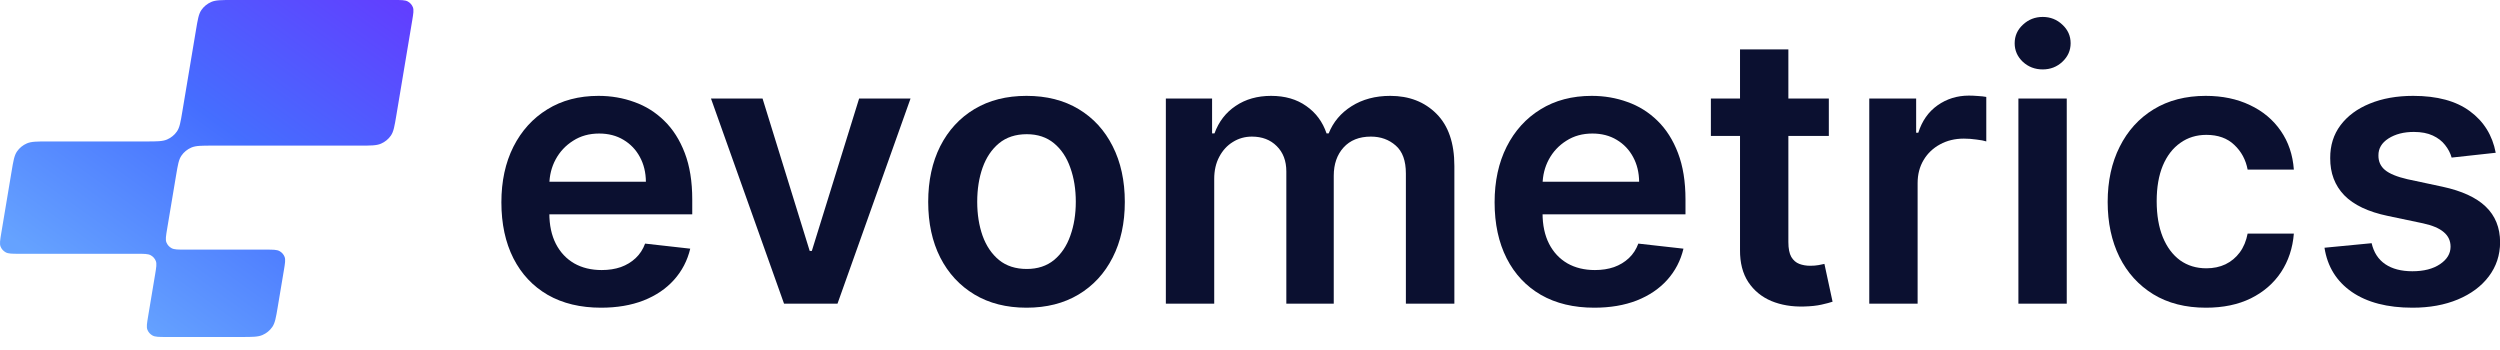
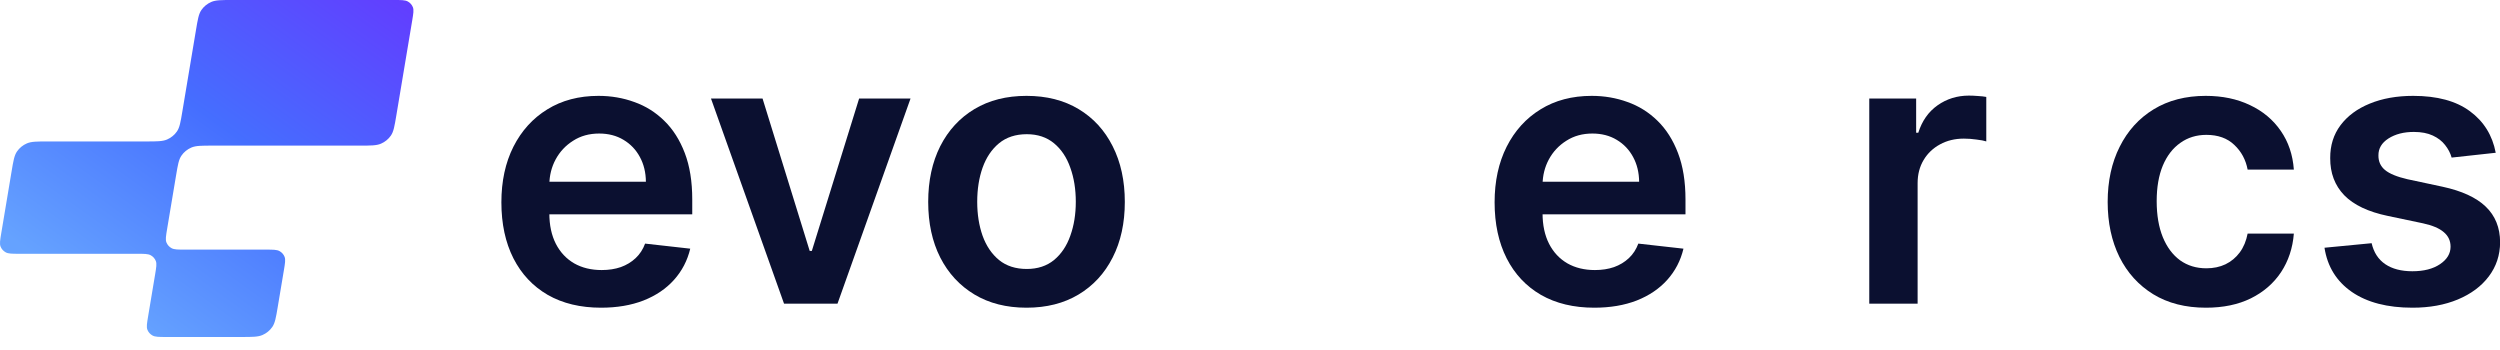
<svg xmlns="http://www.w3.org/2000/svg" width="150" height="21" viewBox="0 0 150 21" fill="none">
  <g clip-path="url(#clip0_2187_57406)">
    <path d="M21.578 8.737C22.252 8.737 22.589 8.737 22.862 8.619C23.103 8.514 23.308 8.347 23.453 8.135C23.618 7.895 23.671 7.576 23.778 6.937L24.731 1.239C24.802 0.812 24.838 0.599 24.773 0.433C24.716 0.287 24.607 0.165 24.466 0.088C24.306 0 24.081 0 23.631 0H13.959C13.285 0 12.947 0 12.675 0.118C12.434 0.222 12.229 0.39 12.084 0.601C11.919 0.841 11.866 1.161 11.759 1.8L10.941 6.687C10.835 7.326 10.781 7.646 10.617 7.886C10.471 8.097 10.266 8.265 10.026 8.369C9.753 8.487 9.416 8.487 8.741 8.487H2.895C2.22 8.487 1.883 8.487 1.61 8.605C1.37 8.709 1.165 8.877 1.02 9.088C0.855 9.328 0.801 9.648 0.695 10.287L0.076 13.988C0.005 14.414 -0.031 14.628 0.034 14.794C0.091 14.939 0.2 15.061 0.341 15.139C0.501 15.227 0.726 15.227 1.176 15.227H8.207C8.657 15.227 8.882 15.227 9.042 15.315C9.183 15.392 9.292 15.514 9.349 15.66C9.414 15.826 9.378 16.039 9.307 16.465L8.887 18.98C8.816 19.407 8.78 19.62 8.845 19.786C8.902 19.932 9.011 20.054 9.152 20.131C9.312 20.219 9.537 20.219 9.987 20.219H14.463C15.138 20.219 15.475 20.219 15.748 20.101C15.988 19.997 16.193 19.829 16.338 19.618C16.503 19.378 16.557 19.059 16.664 18.42L17.033 16.216C17.104 15.79 17.14 15.576 17.075 15.41C17.018 15.264 16.91 15.142 16.769 15.065C16.608 14.977 16.383 14.977 15.933 14.977H11.127C10.677 14.977 10.452 14.977 10.291 14.889C10.15 14.812 10.042 14.69 9.985 14.544C9.92 14.378 9.956 14.165 10.027 13.738L10.562 10.537C10.669 9.898 10.722 9.578 10.887 9.338C11.032 9.126 11.237 8.959 11.477 8.855C11.75 8.737 12.088 8.737 12.762 8.737H21.578Z" fill="url(#paint0_linear_2187_57406)" />
    <path d="M36.062 18.462C34.827 18.462 33.761 18.206 32.864 17.693C31.972 17.175 31.285 16.443 30.804 15.497C30.323 14.546 30.083 13.427 30.083 12.139C30.083 10.873 30.323 9.762 30.804 8.805C31.291 7.844 31.969 7.096 32.84 6.561C33.711 6.022 34.734 5.752 35.909 5.752C36.668 5.752 37.384 5.875 38.057 6.121C38.736 6.361 39.334 6.735 39.852 7.243C40.376 7.75 40.787 8.397 41.087 9.182C41.386 9.962 41.535 10.892 41.535 11.971V12.861H31.445V10.905H38.754C38.749 10.35 38.629 9.855 38.394 9.422C38.159 8.984 37.83 8.64 37.408 8.389C36.991 8.138 36.505 8.012 35.949 8.012C35.356 8.012 34.835 8.156 34.387 8.445C33.938 8.728 33.588 9.102 33.337 9.567C33.091 10.026 32.965 10.531 32.96 11.081V12.789C32.96 13.504 33.091 14.119 33.353 14.632C33.615 15.139 33.981 15.529 34.451 15.802C34.921 16.069 35.471 16.203 36.102 16.203C36.524 16.203 36.906 16.144 37.248 16.026C37.59 15.903 37.886 15.724 38.137 15.489C38.388 15.254 38.578 14.963 38.706 14.616L41.415 14.92C41.244 15.636 40.918 16.261 40.437 16.796C39.962 17.325 39.353 17.736 38.61 18.03C37.867 18.318 37.018 18.462 36.062 18.462Z" fill="#0B1030" />
    <path d="M54.632 5.912L50.249 18.222H47.043L42.659 5.912H45.753L48.582 15.056H48.71L51.547 5.912H54.632Z" fill="#0B1030" />
    <path d="M61.591 18.462C60.389 18.462 59.347 18.198 58.465 17.669C57.584 17.14 56.9 16.4 56.414 15.449C55.933 14.498 55.692 13.387 55.692 12.115C55.692 10.844 55.933 9.73 56.414 8.773C56.9 7.817 57.584 7.074 58.465 6.545C59.347 6.016 60.389 5.752 61.591 5.752C62.793 5.752 63.835 6.016 64.716 6.545C65.598 7.074 66.279 7.817 66.76 8.773C67.246 9.73 67.489 10.844 67.489 12.115C67.489 13.387 67.246 14.498 66.76 15.449C66.279 16.4 65.598 17.14 64.716 17.669C63.835 18.198 62.793 18.462 61.591 18.462ZM61.607 16.138C62.259 16.138 62.804 15.959 63.242 15.601C63.68 15.238 64.006 14.752 64.219 14.143C64.439 13.534 64.548 12.855 64.548 12.107C64.548 11.354 64.439 10.673 64.219 10.064C64.006 9.449 63.68 8.96 63.242 8.597C62.804 8.234 62.259 8.052 61.607 8.052C60.939 8.052 60.383 8.234 59.94 8.597C59.502 8.96 59.173 9.449 58.954 10.064C58.74 10.673 58.633 11.354 58.633 12.107C58.633 12.855 58.74 13.534 58.954 14.143C59.173 14.752 59.502 15.238 59.94 15.601C60.383 15.959 60.939 16.138 61.607 16.138Z" fill="#0B1030" />
-     <path d="M69.951 18.222V5.912H72.725V8.004H72.869C73.125 7.299 73.55 6.748 74.143 6.353C74.736 5.952 75.444 5.752 76.267 5.752C77.1 5.752 77.803 5.955 78.374 6.361C78.951 6.762 79.358 7.309 79.593 8.004H79.721C79.993 7.32 80.453 6.775 81.099 6.369C81.751 5.958 82.523 5.752 83.415 5.752C84.548 5.752 85.472 6.11 86.188 6.826C86.904 7.542 87.262 8.586 87.262 9.959V18.222H84.353V10.408C84.353 9.644 84.15 9.086 83.744 8.733C83.338 8.375 82.841 8.196 82.253 8.196C81.553 8.196 81.006 8.415 80.61 8.853C80.22 9.286 80.025 9.85 80.025 10.544V18.222H77.18V10.288C77.18 9.652 76.988 9.145 76.603 8.765C76.224 8.386 75.727 8.196 75.113 8.196C74.696 8.196 74.317 8.303 73.975 8.517C73.633 8.725 73.36 9.022 73.157 9.406C72.954 9.786 72.853 10.229 72.853 10.737V18.222H69.951Z" fill="#0B1030" />
    <path d="M95.655 18.462C94.421 18.462 93.355 18.206 92.457 17.693C91.565 17.175 90.879 16.443 90.398 15.497C89.917 14.546 89.676 13.427 89.676 12.139C89.676 10.873 89.917 9.762 90.398 8.805C90.884 7.844 91.562 7.096 92.433 6.561C93.304 6.022 94.327 5.752 95.503 5.752C96.261 5.752 96.977 5.875 97.651 6.121C98.329 6.361 98.927 6.735 99.446 7.243C99.969 7.75 100.381 8.397 100.68 9.182C100.979 9.962 101.129 10.892 101.129 11.971V12.861H91.039V10.905H98.348C98.342 10.35 98.222 9.855 97.987 9.422C97.752 8.984 97.424 8.64 97.001 8.389C96.585 8.138 96.099 8.012 95.543 8.012C94.95 8.012 94.429 8.156 93.98 8.445C93.531 8.728 93.181 9.102 92.93 9.567C92.684 10.026 92.559 10.531 92.553 11.081V12.789C92.553 13.504 92.684 14.119 92.946 14.632C93.208 15.139 93.574 15.529 94.044 15.802C94.514 16.069 95.065 16.203 95.695 16.203C96.117 16.203 96.499 16.144 96.841 16.026C97.183 15.903 97.48 15.724 97.731 15.489C97.982 15.254 98.171 14.963 98.3 14.616L101.008 14.92C100.838 15.636 100.512 16.261 100.031 16.796C99.555 17.325 98.946 17.736 98.204 18.03C97.461 18.318 96.611 18.462 95.655 18.462Z" fill="#0B1030" />
-     <path d="M109.73 5.912V8.156H102.653V5.912H109.73ZM104.401 2.963H107.302V14.52C107.302 14.909 107.36 15.209 107.478 15.417C107.601 15.62 107.761 15.759 107.959 15.834C108.156 15.909 108.376 15.946 108.616 15.946C108.798 15.946 108.963 15.933 109.113 15.906C109.268 15.879 109.385 15.855 109.465 15.834L109.954 18.102C109.799 18.155 109.578 18.214 109.289 18.278C109.006 18.342 108.659 18.38 108.247 18.39C107.521 18.412 106.866 18.302 106.284 18.062C105.701 17.816 105.239 17.437 104.897 16.924C104.561 16.411 104.395 15.77 104.401 15V2.963Z" fill="#0B1030" />
    <path d="M112.156 18.222V5.912H114.969V7.964H115.097C115.322 7.253 115.707 6.706 116.251 6.321C116.802 5.931 117.43 5.736 118.135 5.736C118.295 5.736 118.474 5.744 118.672 5.76C118.875 5.771 119.043 5.789 119.177 5.816V8.485C119.054 8.442 118.859 8.405 118.592 8.373C118.33 8.335 118.076 8.317 117.83 8.317C117.301 8.317 116.826 8.431 116.404 8.661C115.987 8.886 115.658 9.198 115.418 9.599C115.178 10 115.057 10.462 115.057 10.985V18.222H112.156Z" fill="#0B1030" />
-     <path d="M121.104 18.222V5.912H124.005V18.222H121.104ZM122.563 4.165C122.098 4.165 121.7 4.013 121.369 3.708C121.043 3.399 120.88 3.027 120.88 2.594C120.88 2.156 121.045 1.785 121.377 1.48C121.708 1.171 122.103 1.016 122.563 1.016C123.022 1.016 123.415 1.171 123.741 1.48C124.072 1.785 124.238 2.156 124.238 2.594C124.238 3.027 124.072 3.399 123.741 3.708C123.415 4.013 123.022 4.165 122.563 4.165Z" fill="#0B1030" />
    <path d="M132.358 18.462C131.129 18.462 130.074 18.193 129.192 17.653C128.316 17.113 127.64 16.368 127.165 15.417C126.695 14.461 126.46 13.36 126.46 12.115C126.46 10.865 126.7 9.762 127.181 8.805C127.662 7.844 128.34 7.096 129.216 6.561C130.098 6.022 131.14 5.752 132.342 5.752C133.341 5.752 134.225 5.936 134.995 6.305C135.769 6.668 136.386 7.184 136.846 7.852C137.305 8.514 137.567 9.289 137.631 10.176H134.858C134.746 9.583 134.479 9.089 134.057 8.693C133.64 8.293 133.082 8.092 132.382 8.092C131.789 8.092 131.268 8.252 130.819 8.573C130.37 8.888 130.02 9.342 129.769 9.935C129.524 10.528 129.401 11.239 129.401 12.067C129.401 12.906 129.524 13.627 129.769 14.231C130.015 14.829 130.36 15.291 130.803 15.617C131.252 15.938 131.778 16.098 132.382 16.098C132.809 16.098 133.191 16.018 133.528 15.858C133.87 15.692 134.156 15.454 134.386 15.145C134.615 14.835 134.773 14.458 134.858 14.015H137.631C137.562 14.886 137.305 15.658 136.862 16.331C136.418 16.999 135.815 17.522 135.051 17.901C134.287 18.276 133.389 18.462 132.358 18.462Z" fill="#0B1030" />
    <path d="M149.743 9.166L147.098 9.455C147.023 9.187 146.892 8.936 146.705 8.701C146.524 8.466 146.278 8.276 145.968 8.132C145.658 7.988 145.279 7.916 144.83 7.916C144.226 7.916 143.719 8.047 143.307 8.309C142.901 8.57 142.701 8.91 142.706 9.326C142.701 9.684 142.832 9.975 143.099 10.2C143.371 10.424 143.82 10.609 144.445 10.753L146.545 11.202C147.71 11.453 148.575 11.851 149.142 12.396C149.713 12.941 150.002 13.654 150.007 14.536C150.002 15.31 149.775 15.994 149.326 16.587C148.883 17.175 148.265 17.634 147.475 17.966C146.684 18.297 145.776 18.462 144.75 18.462C143.243 18.462 142.03 18.147 141.111 17.517C140.192 16.881 139.645 15.997 139.469 14.864L142.298 14.592C142.426 15.147 142.698 15.567 143.115 15.85C143.532 16.133 144.074 16.275 144.742 16.275C145.431 16.275 145.984 16.133 146.401 15.85C146.823 15.567 147.034 15.217 147.034 14.8C147.034 14.447 146.898 14.156 146.625 13.927C146.358 13.697 145.941 13.52 145.375 13.398L143.275 12.957C142.095 12.711 141.221 12.297 140.655 11.715C140.088 11.127 139.808 10.384 139.813 9.487C139.808 8.728 140.014 8.071 140.43 7.515C140.852 6.954 141.437 6.521 142.185 6.217C142.939 5.907 143.807 5.752 144.79 5.752C146.233 5.752 147.368 6.059 148.196 6.674C149.029 7.288 149.545 8.119 149.743 9.166Z" fill="#0B1030" />
  </g>
  <defs>
    <linearGradient id="paint0_linear_2187_57406" x1="24.938" y1="-1.92642e-06" x2="9.897" y2="20.934" gradientUnits="userSpaceOnUse">
      <stop stop-color="#633CFF" />
      <stop offset="0.5" stop-color="#456EFF" />
      <stop offset="1" stop-color="#65A2FF" />
    </linearGradient>
    <clipPath id="clip0_2187_57406">
      <rect width="150" height="20.285" fill="white" />
    </clipPath>
  </defs>
</svg>